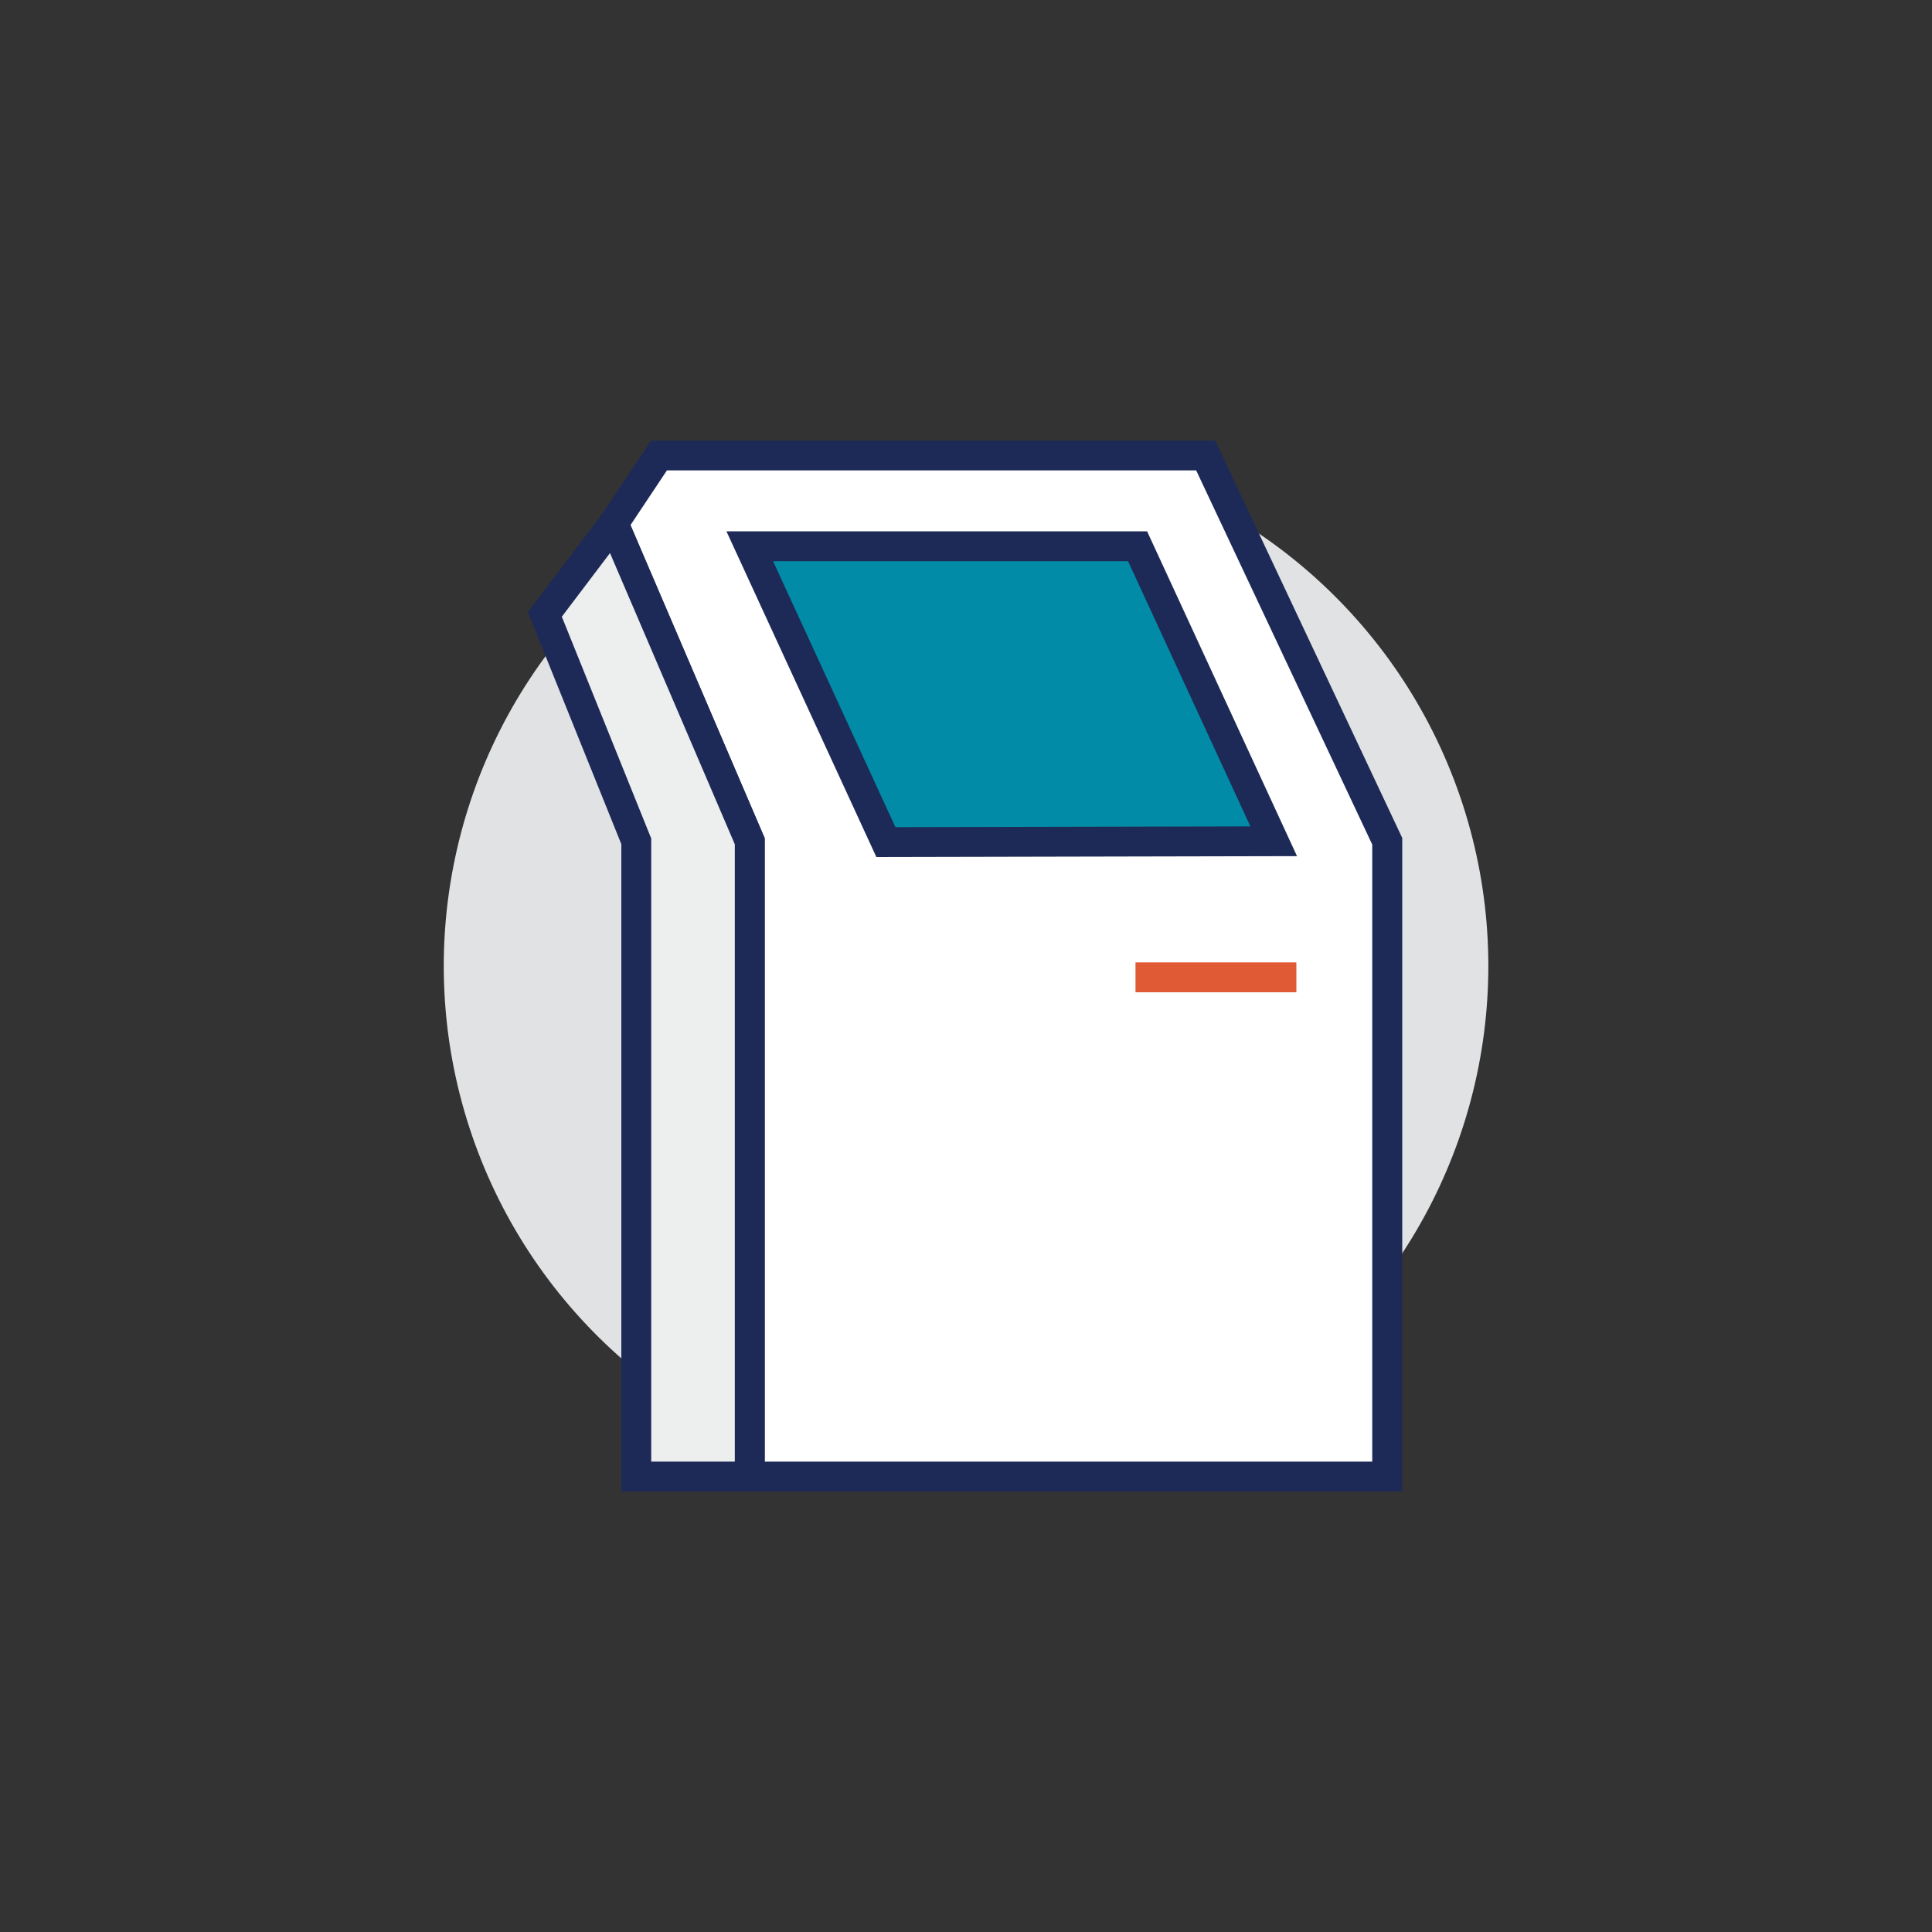
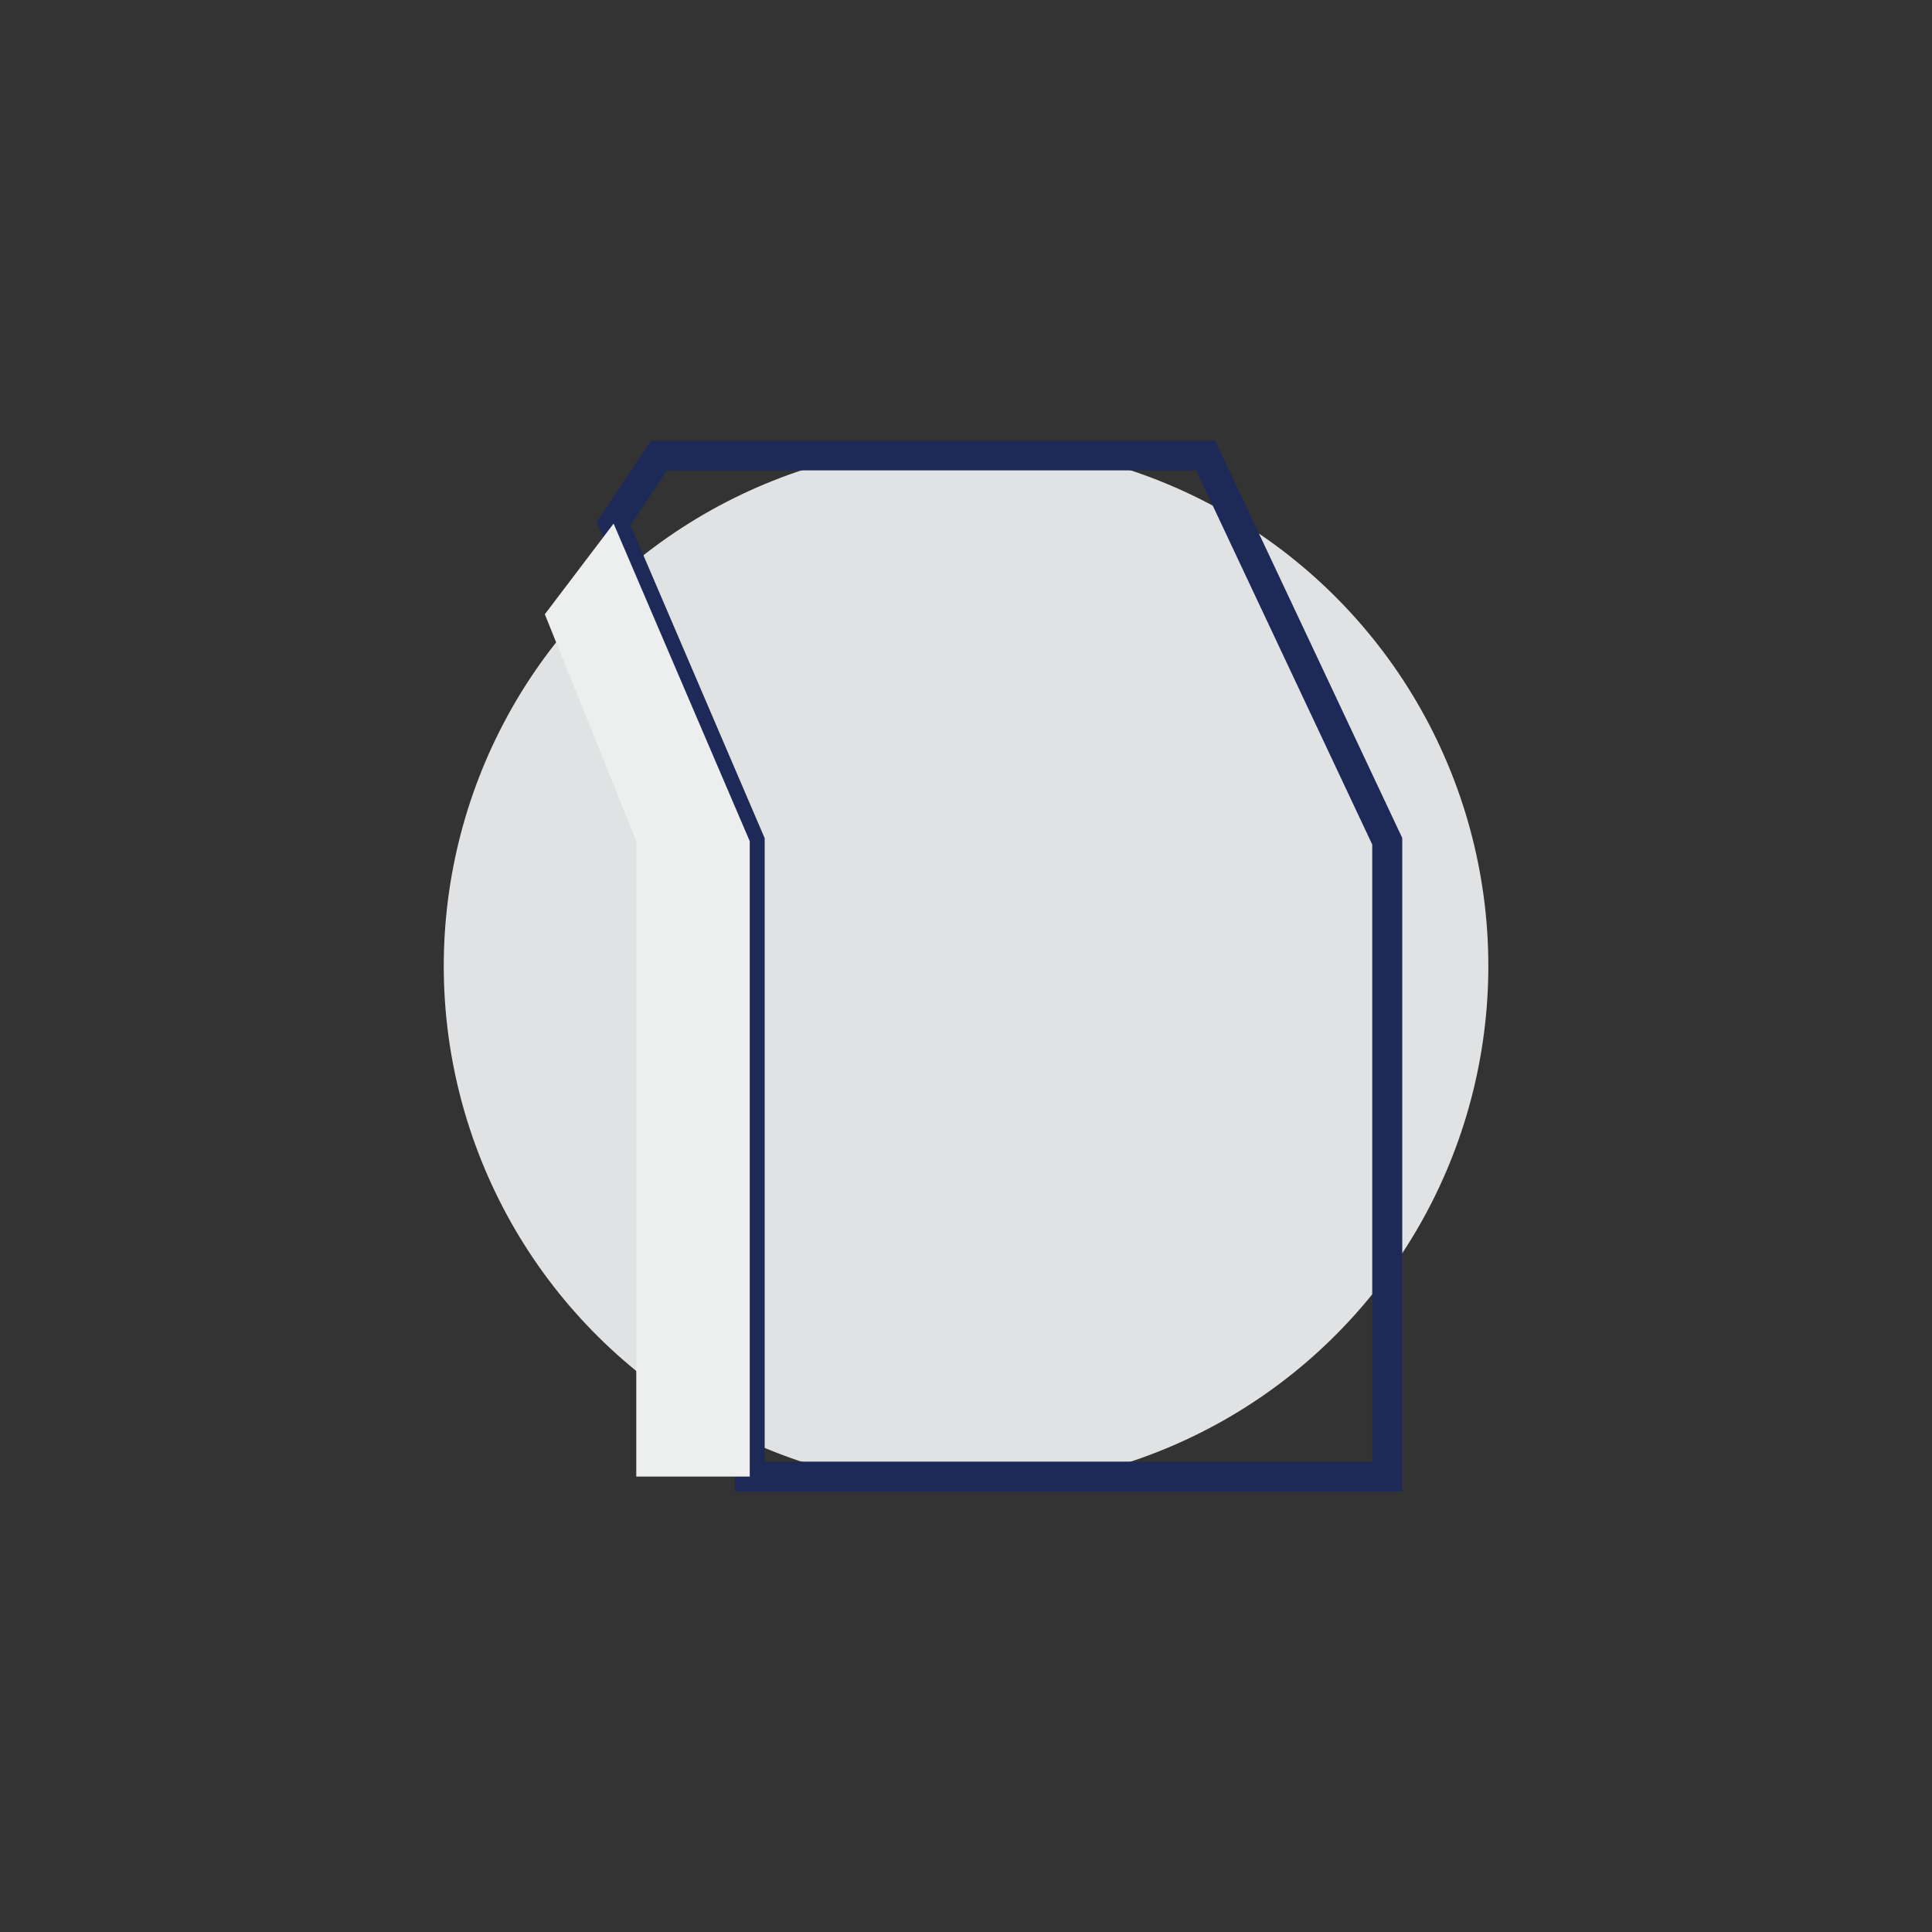
<svg xmlns="http://www.w3.org/2000/svg" id="Layer_1" viewBox="0 0 150 150">
  <rect x="0" y="0" width="150" height="150" fill="#333333" stroke="none" />
  <circle cx="75" cy="75" r="40.55" transform="translate(-13.91 132.83) rotate(-78.04)" style="fill:#e0e2e3; stroke-width:0px;" />
-   <polygon points="93.61 35.36 51.16 35.36 47.64 40.65 58.21 65.31 58.21 114.64 107.7 114.64 107.7 65.31 93.61 35.36" style="fill:#fff; stroke-width:0px;" />
  <path d="M108.86,115.8h-51.81v-50.25l-10.72-25.02,4.22-6.32h43.8l14.52,30.85v50.75ZM59.37,113.48h47.17v-47.91l-13.67-29.05h-41.09l-2.83,4.25,10.42,24.31v48.41Z" style="fill:#1d2a57; stroke-width:0px;" />
-   <polygon points="98.89 65.31 88.32 42.41 58.21 42.41 68.78 65.37 98.89 65.31" style="fill:#018ba6; stroke-width:0px;" />
-   <path d="M68.04,66.54l-11.64-25.29h32.66l11.64,25.22-32.66.07ZM60.02,43.57l9.5,20.65,27.56-.06-9.5-20.59h-27.56Z" style="fill:#1d2a57; stroke-width:0px;" />
-   <rect x="88.16" y="74.72" width="12.49" height="2.32" style="fill:#e05a35; stroke-width:0px;" />
  <polygon points="58.21 114.64 49.4 114.64 49.4 65.31 42.3 47.69 47.64 40.65 58.21 65.31 58.21 114.64" style="fill:#edeeee; stroke-width:0px;" />
-   <path d="M59.37,115.8h-11.13v-50.26l-7.26-18.02,6.94-9.16,11.45,26.71v50.72ZM50.56,113.48h6.49v-47.93l-9.69-22.61-3.74,4.94,6.94,17.22v48.39Z" style="fill:#1d2a57; stroke-width:0px;" />
</svg>